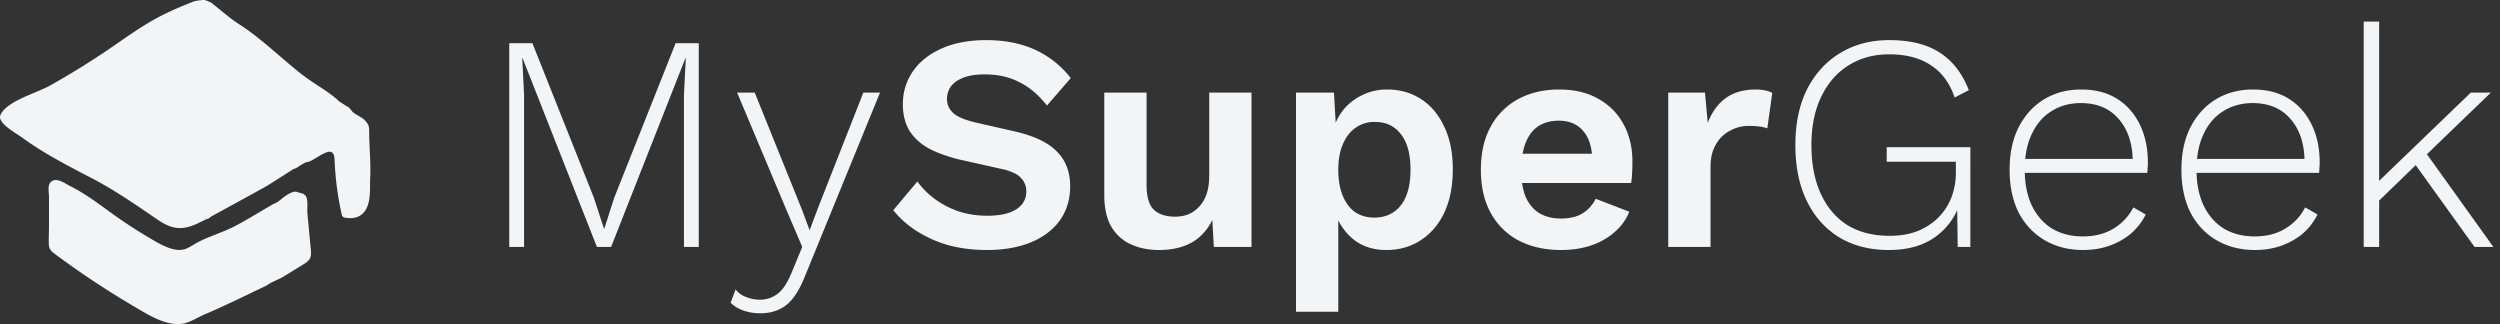
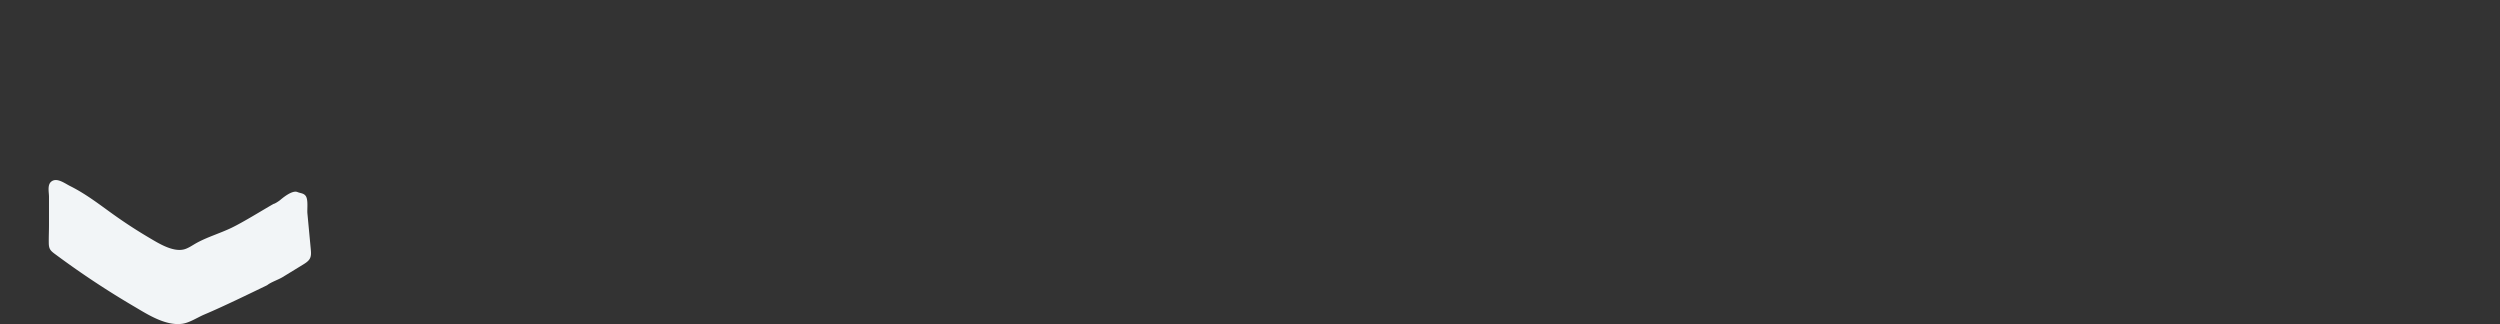
<svg xmlns="http://www.w3.org/2000/svg" width="162" height="21" fill="none">
  <rect width="100%" height="100%" fill="#333333" stroke="none" />
  <g opacity="1" fill="#F2F5F7">
-     <path d="M45.28 2.8V16h-.96V6.16l.12-2.4h-.02L39.6 16h-.92L33.86 3.76h-.02l.12 2.4V16H33V2.8h1.5l3.98 10 .66 2.02h.02l.64-2L43.78 2.8h1.5ZM57.025 6l-4.84 11.84c-.24.613-.5 1.1-.78 1.46-.28.36-.593.613-.94.76-.346.16-.746.24-1.2.24-.4 0-.766-.06-1.1-.18a2.186 2.186 0 0 1-.82-.5l.32-.86c.2.24.44.407.72.5.28.107.567.16.86.16.427 0 .807-.127 1.14-.38.334-.24.647-.72.94-1.44l.66-1.6-1.06-2.48L47.765 6h1.14l3.06 7.58.5 1.34.54-1.44L55.945 6h1.08ZM63.905 2.6c1.2 0 2.254.207 3.16.62a6.19 6.19 0 0 1 2.32 1.84l-1.54 1.78c-.546-.693-1.146-1.2-1.8-1.52-.64-.333-1.386-.5-2.24-.5-.56 0-1.026.073-1.4.22-.36.147-.626.34-.8.58-.16.24-.24.507-.24.8 0 .36.14.667.42.92.28.24.76.44 1.44.6l2.46.56c1.307.293 2.24.733 2.8 1.32.574.573.86 1.32.86 2.24 0 .867-.226 1.613-.68 2.24-.453.613-1.086 1.087-1.9 1.42-.813.32-1.746.48-2.8.48-.92 0-1.766-.107-2.54-.32a7.922 7.922 0 0 1-2.04-.92c-.6-.387-1.1-.833-1.5-1.34l1.56-1.86c.307.427.687.807 1.14 1.14.454.333.967.6 1.54.8.587.187 1.2.28 1.84.28.547 0 1.007-.06 1.38-.18.387-.133.674-.313.86-.54.2-.24.3-.527.3-.86 0-.347-.12-.64-.36-.88-.226-.253-.653-.447-1.28-.58l-2.68-.6c-.773-.187-1.44-.427-2-.72-.546-.307-.966-.693-1.26-1.16-.28-.48-.42-1.047-.42-1.7 0-.787.214-1.493.64-2.12.427-.627 1.04-1.12 1.84-1.48.814-.373 1.787-.56 2.92-.56ZM75.098 16.2c-.667 0-1.267-.12-1.8-.36-.534-.24-.96-.62-1.28-1.14-.307-.533-.46-1.22-.46-2.06V6h2.74v5.98c0 .773.16 1.313.48 1.62.32.293.78.44 1.38.44.28 0 .553-.047.82-.14.267-.107.5-.267.7-.48.213-.213.38-.487.5-.82.12-.347.18-.753.18-1.22V6h2.74v10h-2.44l-.1-1.74c-.334.667-.794 1.16-1.38 1.48-.573.307-1.267.46-2.08.46ZM83.981 20.2V6h2.46l.18 3.18-.34-.36c.12-.587.34-1.107.66-1.56a3.464 3.464 0 0 1 1.26-1.06 3.594 3.594 0 0 1 1.7-.4c.813 0 1.54.207 2.18.62.64.413 1.14 1.007 1.5 1.78.373.76.56 1.687.56 2.78 0 1.093-.187 2.033-.56 2.82-.373.773-.887 1.367-1.54 1.78-.64.413-1.373.62-2.2.62-.88 0-1.613-.247-2.2-.74a3.76 3.76 0 0 1-1.18-1.86l.26-.42v7.02h-2.74Zm5.06-6.1c.733 0 1.307-.26 1.72-.78.427-.533.64-1.307.64-2.32s-.207-1.78-.62-2.3c-.4-.533-.967-.8-1.7-.8a2.1 2.1 0 0 0-1.24.38c-.347.24-.62.593-.82 1.06-.2.453-.3 1.007-.3 1.66 0 .64.093 1.193.28 1.66.187.467.453.827.8 1.08.36.24.773.36 1.24.36ZM101.16 16.2c-1.053 0-1.973-.207-2.76-.62a4.367 4.367 0 0 1-1.8-1.78c-.426-.773-.64-1.707-.64-2.8 0-1.093.214-2.027.64-2.8a4.4 4.4 0 0 1 1.78-1.78c.773-.413 1.653-.62 2.64-.62 1.013 0 1.873.207 2.58.62.707.4 1.247.953 1.62 1.66.373.693.56 1.487.56 2.38 0 .267-.007.52-.02.76a7.26 7.26 0 0 1-.06.64h-7.98v-1.9h6.78l-1.32.48c0-.84-.193-1.487-.58-1.94-.373-.453-.907-.68-1.6-.68-.507 0-.947.12-1.32.36-.36.24-.633.6-.82 1.08-.186.467-.28 1.06-.28 1.78 0 .707.1 1.293.3 1.76.214.453.507.793.88 1.02.387.227.847.34 1.38.34.587 0 1.06-.113 1.42-.34a2.3 2.3 0 0 0 .84-.94l2.18.84c-.213.52-.54.967-.98 1.34-.427.373-.94.66-1.54.86-.587.187-1.22.28-1.9.28ZM108.102 16V6h2.38l.18 1.96c.267-.693.654-1.227 1.16-1.6.52-.373 1.167-.56 1.94-.56.227 0 .434.02.62.06.187.04.34.093.46.16l-.32 2.3a2.113 2.113 0 0 0-.5-.12 5.448 5.448 0 0 0-.74-.04c-.4 0-.786.1-1.16.3a2.24 2.24 0 0 0-.92.88c-.24.387-.36.88-.36 1.48V16h-2.74ZM122.4 16.2c-1.24 0-2.314-.273-3.22-.82-.907-.56-1.607-1.347-2.1-2.36-.494-1.013-.74-2.22-.74-3.62s.253-2.607.76-3.62c.52-1.013 1.233-1.793 2.14-2.34.92-.56 1.98-.84 3.18-.84 1.346 0 2.433.267 3.26.8.84.533 1.473 1.347 1.9 2.44l-.92.48c-.307-.92-.814-1.613-1.52-2.08-.707-.48-1.614-.72-2.72-.72-1 0-1.88.24-2.64.72-.747.467-1.334 1.14-1.76 2.02-.427.88-.64 1.927-.64 3.14s.2 2.26.6 3.14c.4.88.973 1.56 1.72 2.04.76.467 1.673.7 2.74.7.733 0 1.366-.113 1.9-.34.546-.24.993-.547 1.34-.92.36-.387.626-.82.8-1.3.173-.493.26-.993.26-1.5v-.74h-4.48v-.94h5.42V16h-.82l-.04-2.86.18.04a4.349 4.349 0 0 1-1.66 2.22c-.774.533-1.754.8-2.94.8ZM134.983 16.2c-.92 0-1.74-.207-2.46-.62-.72-.413-1.287-1.007-1.7-1.78-.4-.787-.6-1.72-.6-2.8 0-1.08.2-2.007.6-2.78.413-.787.967-1.387 1.66-1.8.693-.413 1.487-.62 2.38-.62.907 0 1.68.2 2.32.6.64.4 1.133.96 1.48 1.68.347.707.52 1.527.52 2.46 0 .12-.007.24-.02.36 0 .107-.007.207-.02.3h-8.3v-.9h7.86l-.5.14c-.013-1.147-.32-2.06-.92-2.74-.587-.68-1.4-1.02-2.44-1.02-.72 0-1.353.173-1.9.52-.547.333-.973.827-1.28 1.48-.307.64-.46 1.413-.46 2.32 0 .893.153 1.667.46 2.32.32.653.76 1.153 1.32 1.5.573.333 1.233.5 1.98.5.773 0 1.433-.167 1.98-.5.56-.333.993-.793 1.3-1.38l.8.46c-.24.48-.56.893-.96 1.24-.4.333-.86.593-1.38.78-.52.187-1.093.28-1.72.28ZM146.116 16.2c-.92 0-1.74-.207-2.46-.62-.72-.413-1.287-1.007-1.7-1.78-.4-.787-.6-1.72-.6-2.8 0-1.08.2-2.007.6-2.78.413-.787.967-1.387 1.66-1.8.693-.413 1.487-.62 2.38-.62.907 0 1.68.2 2.32.6.64.4 1.133.96 1.48 1.68.347.707.52 1.527.52 2.46 0 .12-.007.24-.02.36 0 .107-.007.207-.02.3h-8.3v-.9h7.86l-.5.14c-.013-1.147-.32-2.06-.92-2.74-.587-.68-1.4-1.02-2.44-1.02-.72 0-1.353.173-1.9.52-.547.333-.973.827-1.28 1.48-.307.64-.46 1.413-.46 2.32 0 .893.153 1.667.46 2.32.32.653.76 1.153 1.32 1.5.573.333 1.233.5 1.98.5.773 0 1.433-.167 1.98-.5.56-.333.993-.793 1.3-1.38l.8.46c-.24.48-.56.893-.96 1.24-.4.333-.86.593-1.38.78-.52.187-1.093.28-1.72.28ZM161.409 6l-4.4 4.24-.24.24-3.1 3V12.2l6.44-6.2h1.3Zm-7.24-4.6V16h-1V1.4h1Zm2.9 8.32 4.5 6.28h-1.22l-4.1-5.7.82-.58ZM23.934 9.15a16.3 16.3 0 0 1-.01-.586c0-.37-.022-.505-.32-.807-.165-.167-.687-.392-.785-.544-.06-.091-.18-.183-.18-.229-.24-.137-.658-.412-.658-.412-.658-.63-1.544-1.084-2.29-1.651-.779-.594-1.49-1.236-2.228-1.859-.612-.515-1.241-1.022-1.938-1.472-.698-.45-1.22-.94-1.866-1.435-.05-.019-.111-.046-.174-.072a.68.68 0 0 0-.484-.066c-.12 0-.3.046-.3.046h-.06c-1.092.419-2.104.862-3.075 1.448-.9.543-1.733 1.147-2.59 1.729a51.414 51.414 0 0 1-3.72 2.295C2.318 6.06.468 6.53.034 7.438c-.248.519.955 1.151 1.45 1.512 1.348.98 2.892 1.781 4.426 2.577 1.587.824 2.921 1.769 4.357 2.742.842.571 1.518.68 2.496.231.18-.092.658-.32.658-.32.12 0 .24-.138.24-.138 1.257-.688 2.275-1.238 3.591-1.971.599-.367 1.736-1.1 1.736-1.1.12-.046.24-.092.3-.138.18-.137.539-.32.539-.32.56 0 1.809-1.41 1.854-.172a19.36 19.36 0 0 0 .463 3.548c.014.062.032.129.093.171.046.032.11.044.17.052.237.034.49.036.71-.04 1.023-.353.833-1.821.87-2.498.043-.812-.024-1.617-.052-2.425Z" />
    <path d="m19.93 13.934-.01-.106c-.026-.279.064-.896-.111-1.132-.134-.181-.32-.165-.536-.252-.357-.143-1.01.432-1.13.528-.118.096-.356.24-.415.24-.732.415-1.964 1.186-2.733 1.554-.767.368-1.62.609-2.348 1.03-.202.118-.395.25-.622.333-.743.275-1.75-.365-2.322-.701a31.665 31.665 0 0 1-2.22-1.434c-.948-.67-1.855-1.396-2.932-1.934-.366-.182-.893-.598-1.25-.273-.24.22-.126.69-.126.954v1.83c0 .395-.02.79-.014 1.186.007.448.156.523.576.833a56.39 56.39 0 0 0 4.96 3.273c.81.476 2.023 1.275 3.12 1.116.477-.069.99-.416 1.425-.599 1.2-.506 2.914-1.34 4.07-1.899.257-.207.708-.346 1.005-.527l1.288-.788c.174-.106.354-.218.453-.375.118-.188.101-.412.082-.623l-.21-2.234Z" />
  </g>
</svg>